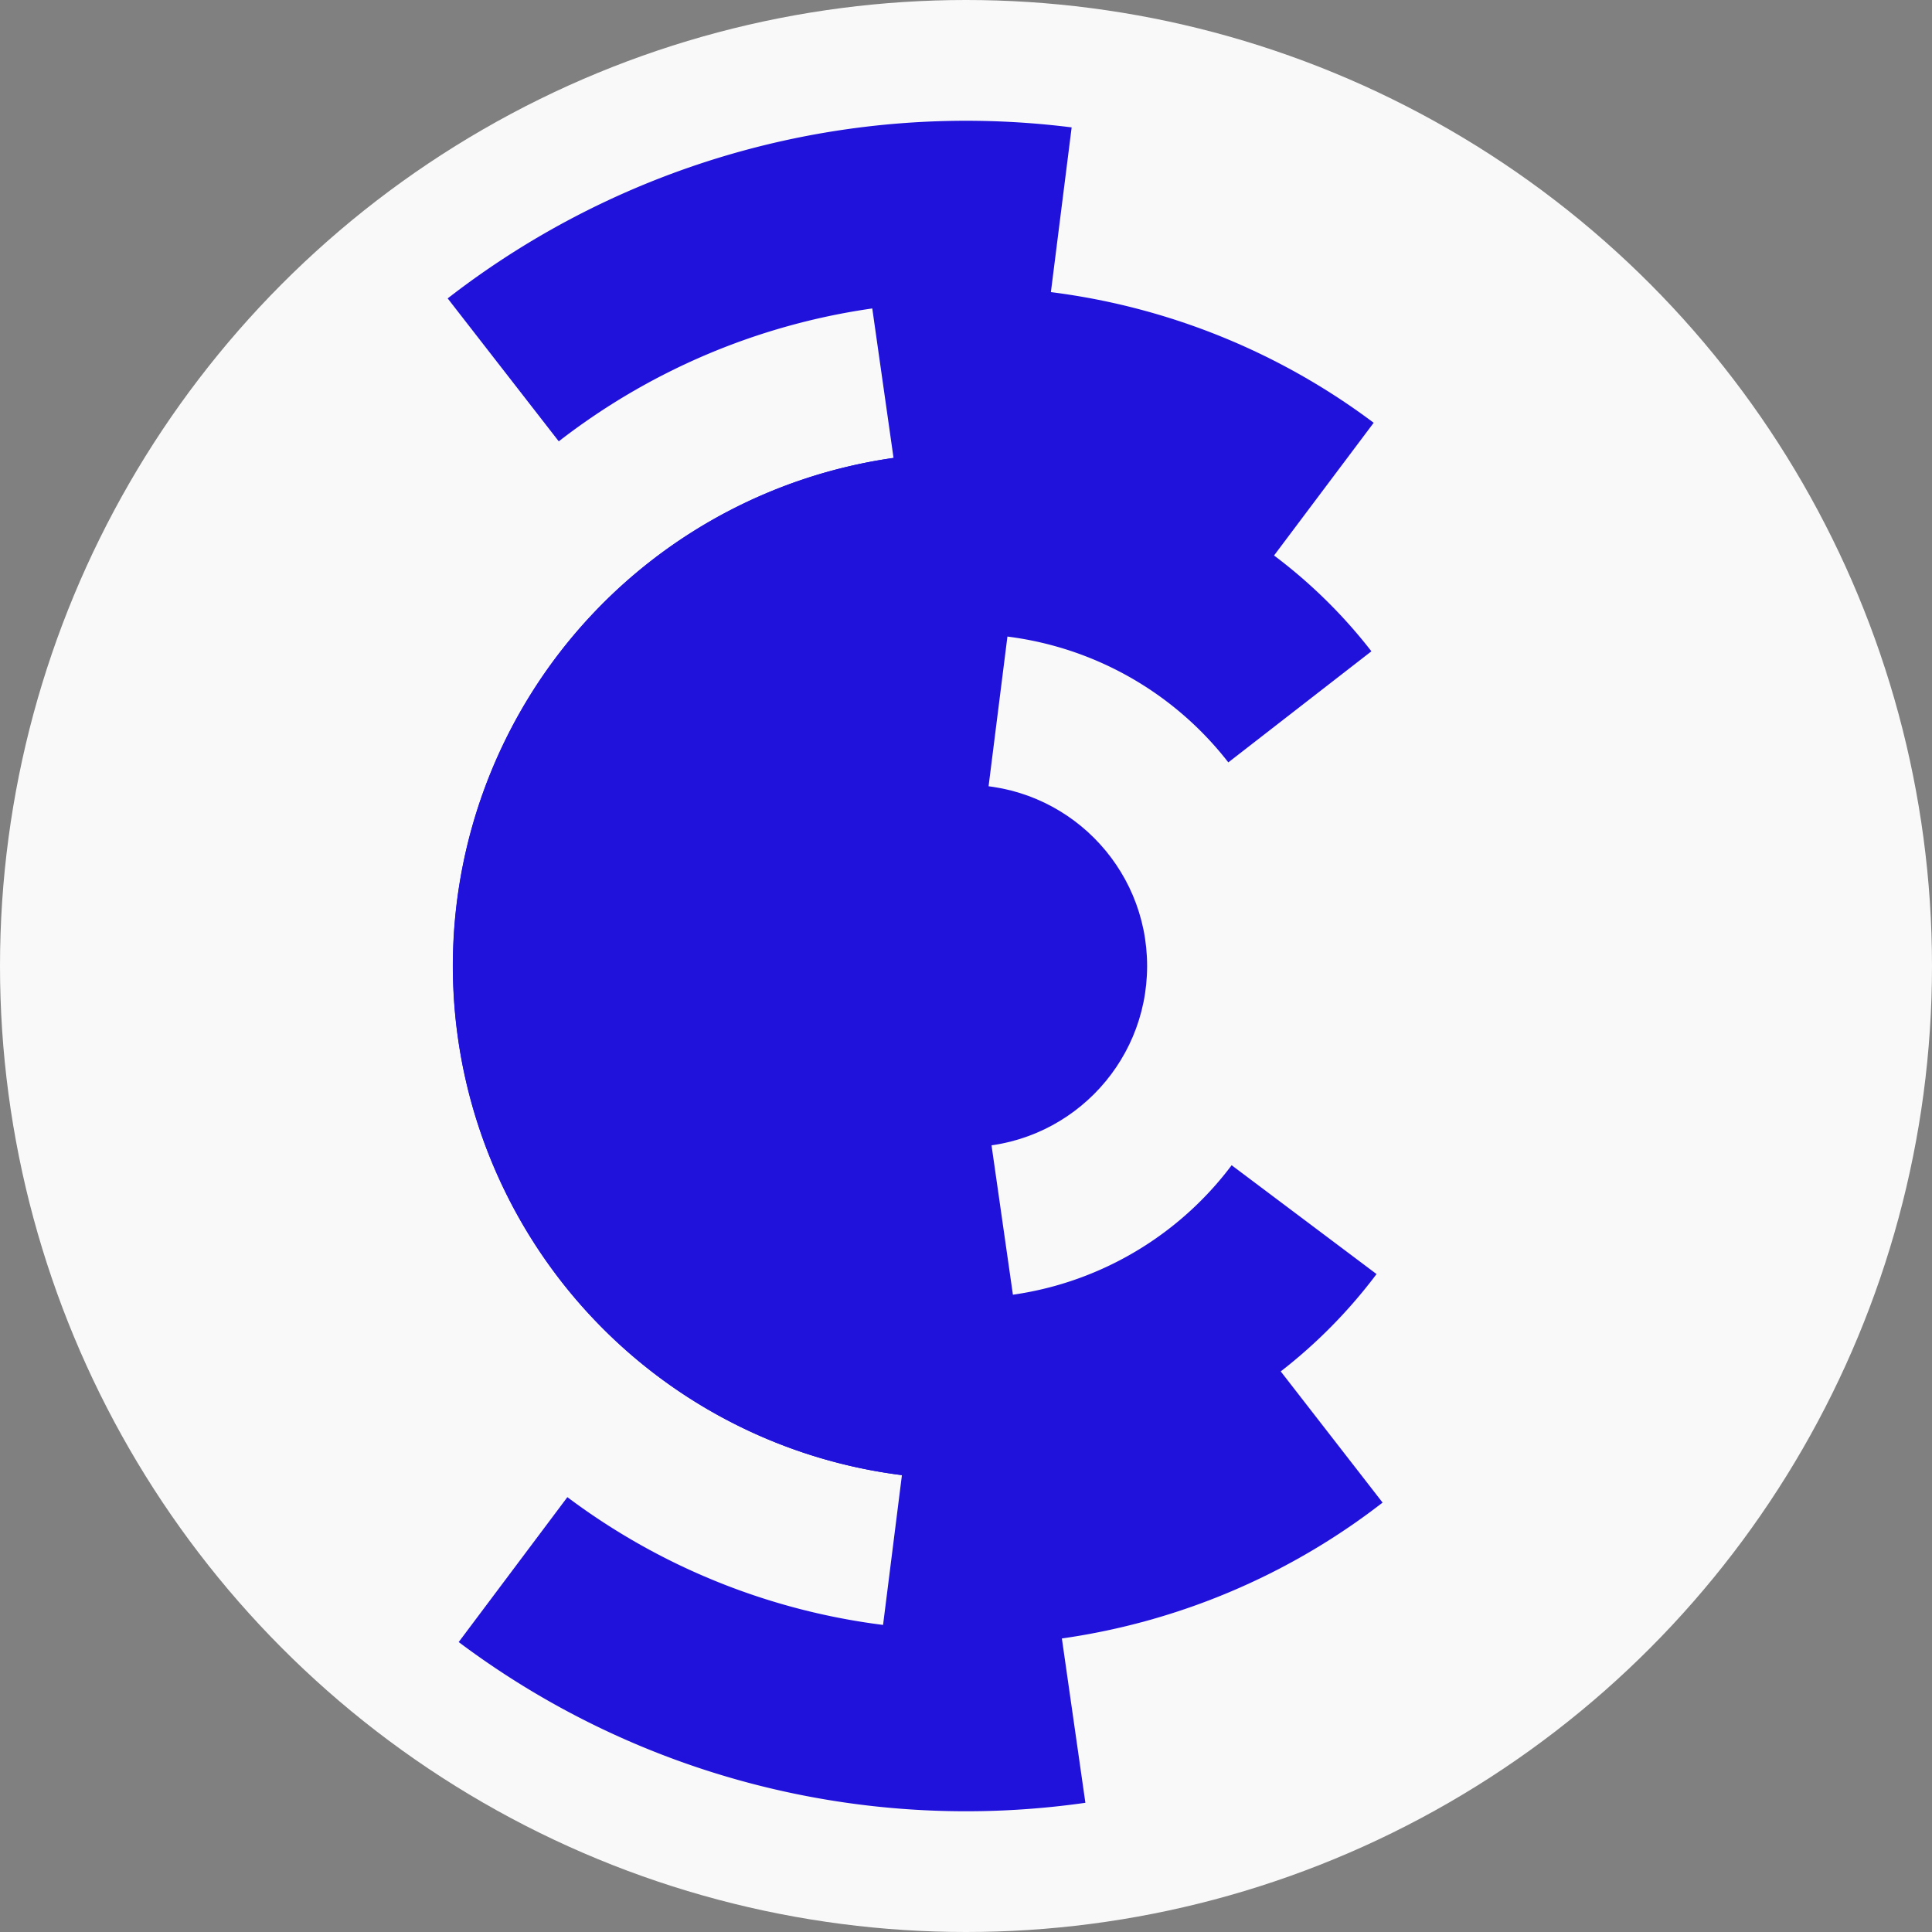
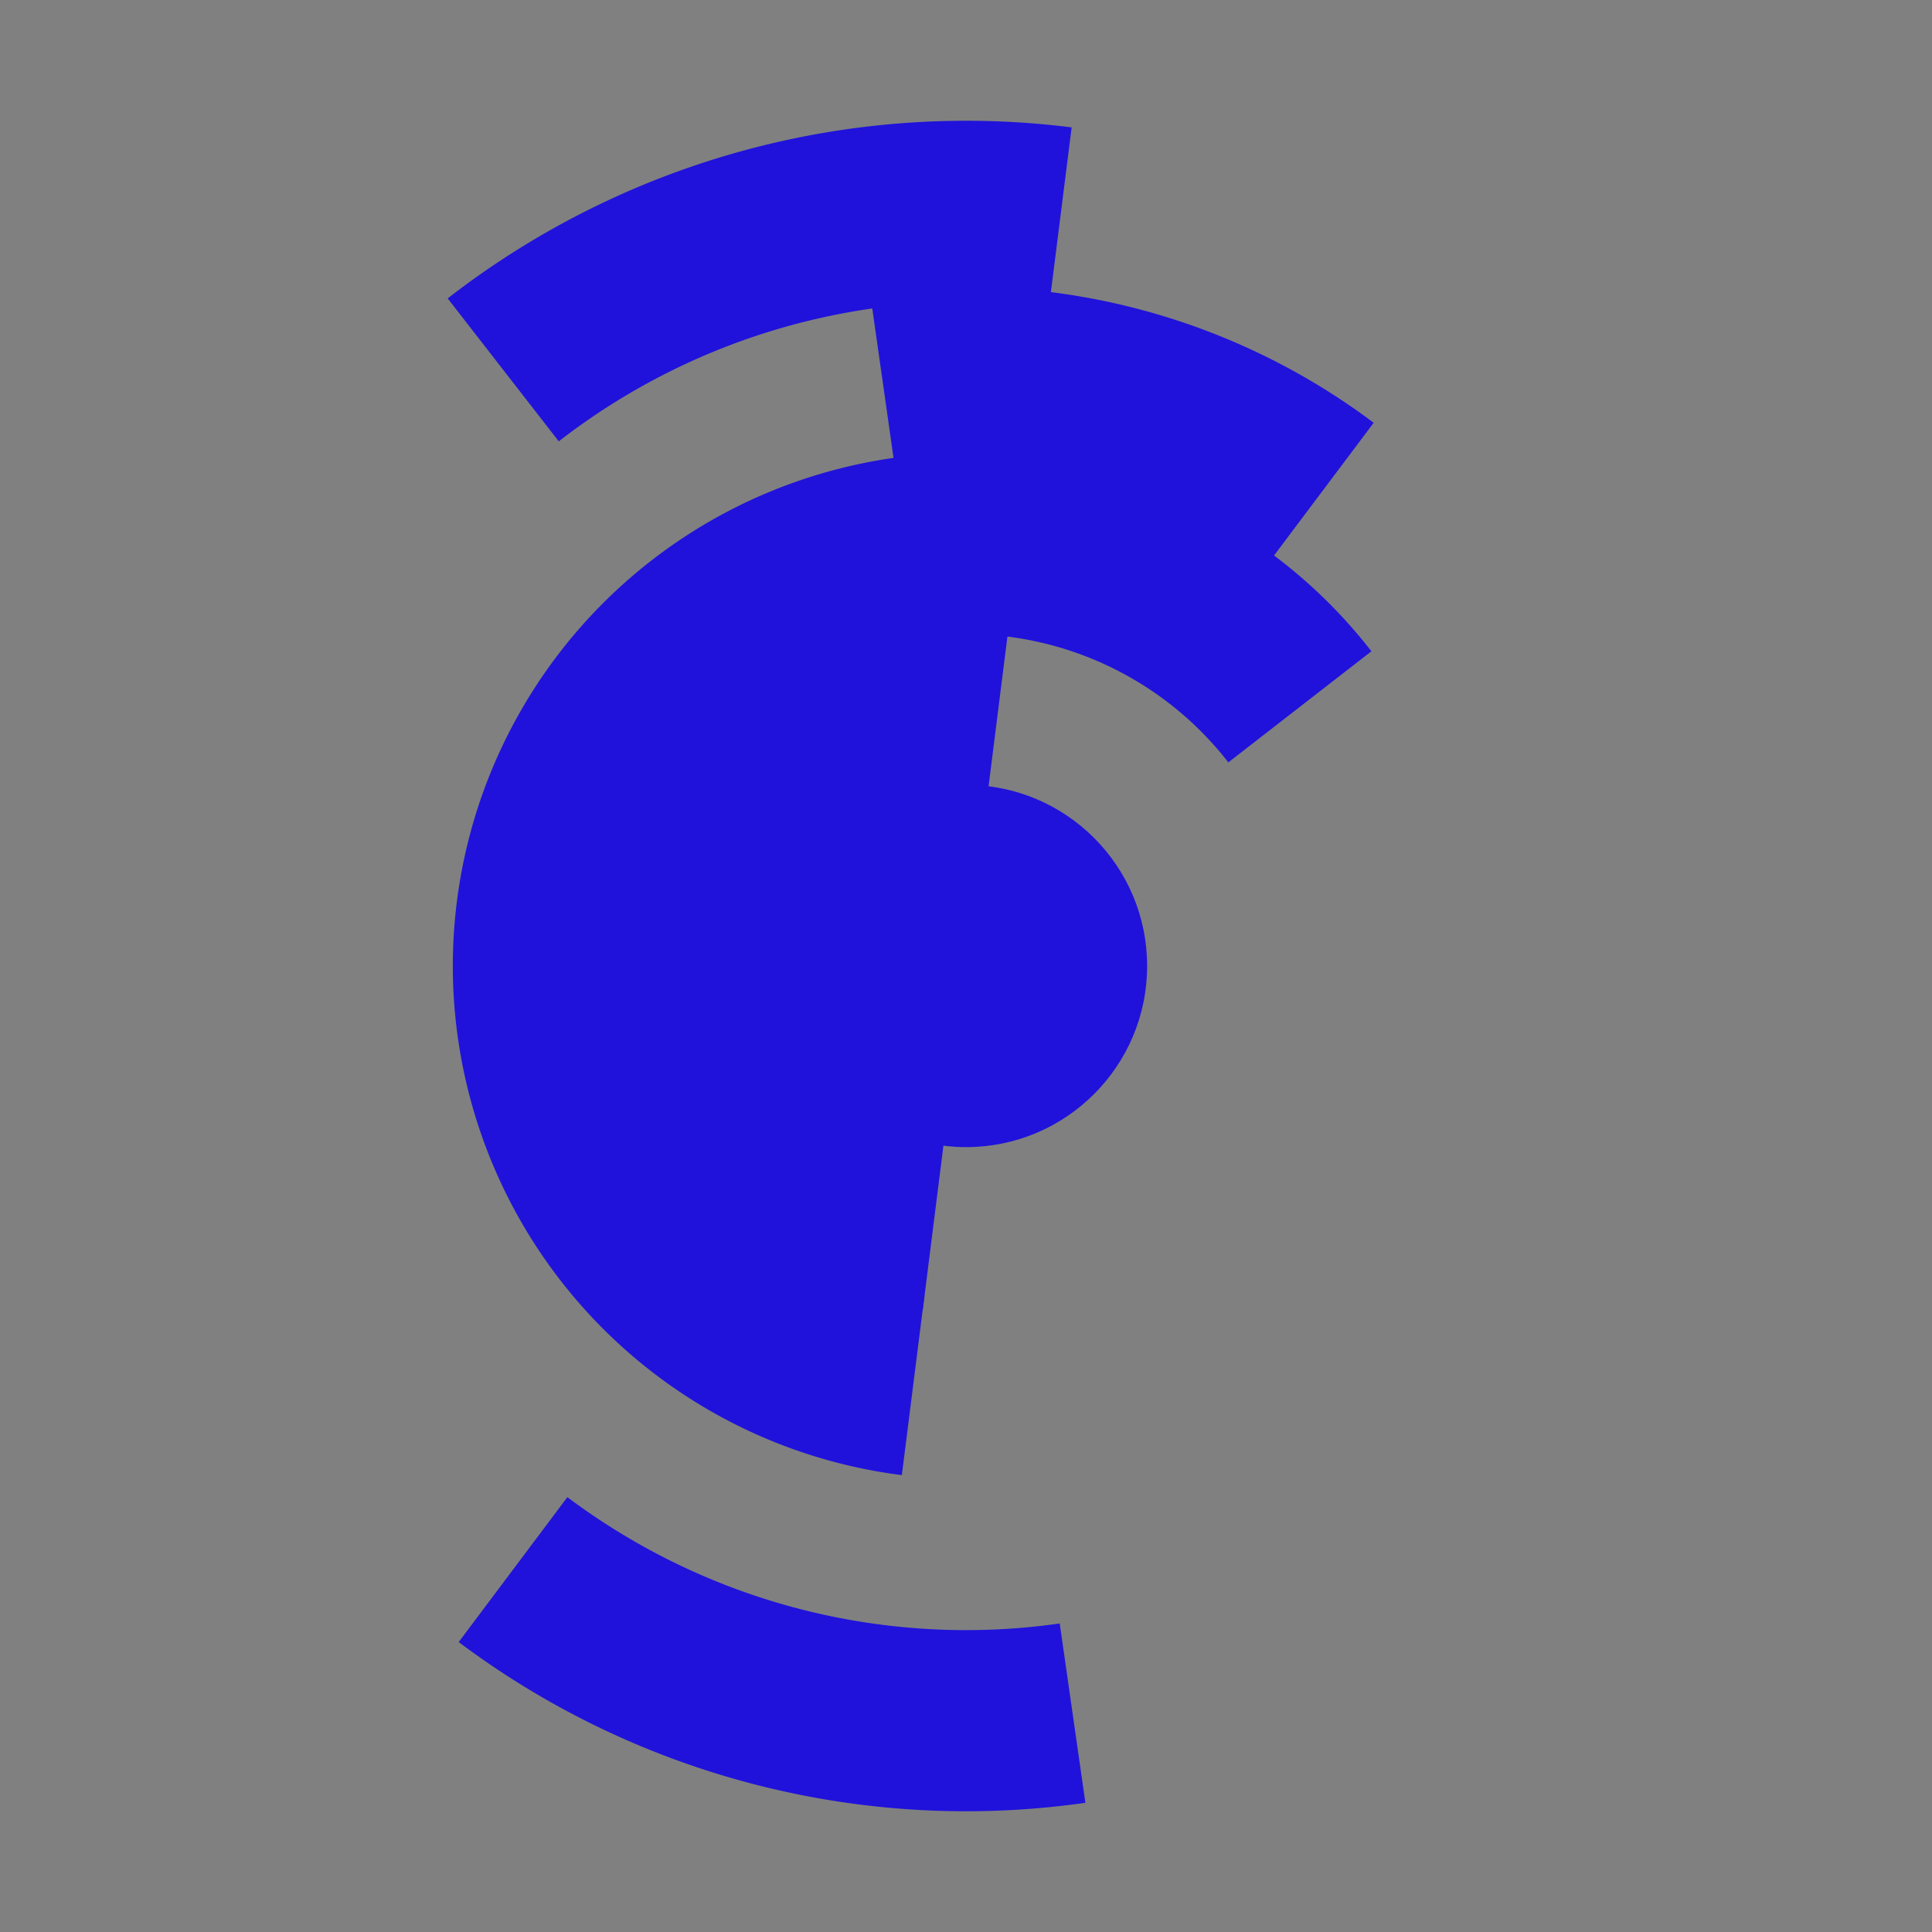
<svg xmlns="http://www.w3.org/2000/svg" width="128" height="128" viewbox="0 0 128 128">
  <rect width="100%" height="100%" fill="#808080" stroke="none" />
-   <circle cx="64" cy="64" fill="#f9f9f9" r="64" />
-   <path d="M 67.25 86.77 A 23 23 0 1 1 60.75 41.23 L 62.45 53.11 A 11 11 0 1 0 65.55 74.89 Z" fill="#2012db" />
  <path d="M 61.13 86.82 A 23 23 0 1 1 66.87 41.18 L 65.37 53.09 A 11 11 0 1 0 62.63 74.91 Z" fill="#2012db" />
-   <path d="M 91.2 84.41 A 34 34 0 1 1 59.2 30.34 L 60.89 42.22 A 22 22 0 1 0 81.6 77.2 Z" fill="#2012db" />
  <path d="M 59.75 97.73 A 34 34 0 1 1 90.86 43.15 L 81.38 50.51 A 22 22 0 1 0 61.25 85.83 Z" fill="#2012db" />
  <path d="M 57.65 19.45 A 45 45 0 0 1 91.01 28.01 L 83.81 37.6 A 33 33 0 0 0 59.34 31.33 Z" fill="#2012db" />
-   <path d="M 91.6 99.55 A 45 45 0 0 1 58.38 108.65 L 59.88 96.74 A 33 33 0 0 0 84.24 90.07 Z" fill="#2012db" />
  <path d="M 71.91 119.44 A 56 56 0 0 1 30.39 108.79 L 37.59 99.19 A 44 44 0 0 0 70.21 107.56 Z" fill="#2012db" />
  <path d="M 29.66 19.77 A 56 56 0 0 1 71 8.44 L 69.5 20.34 A 44 44 0 0 0 37.02 29.24 Z" fill="#2012db" />
  <circle cx="64" cy="64" fill="#2012db" r="12" />
</svg>